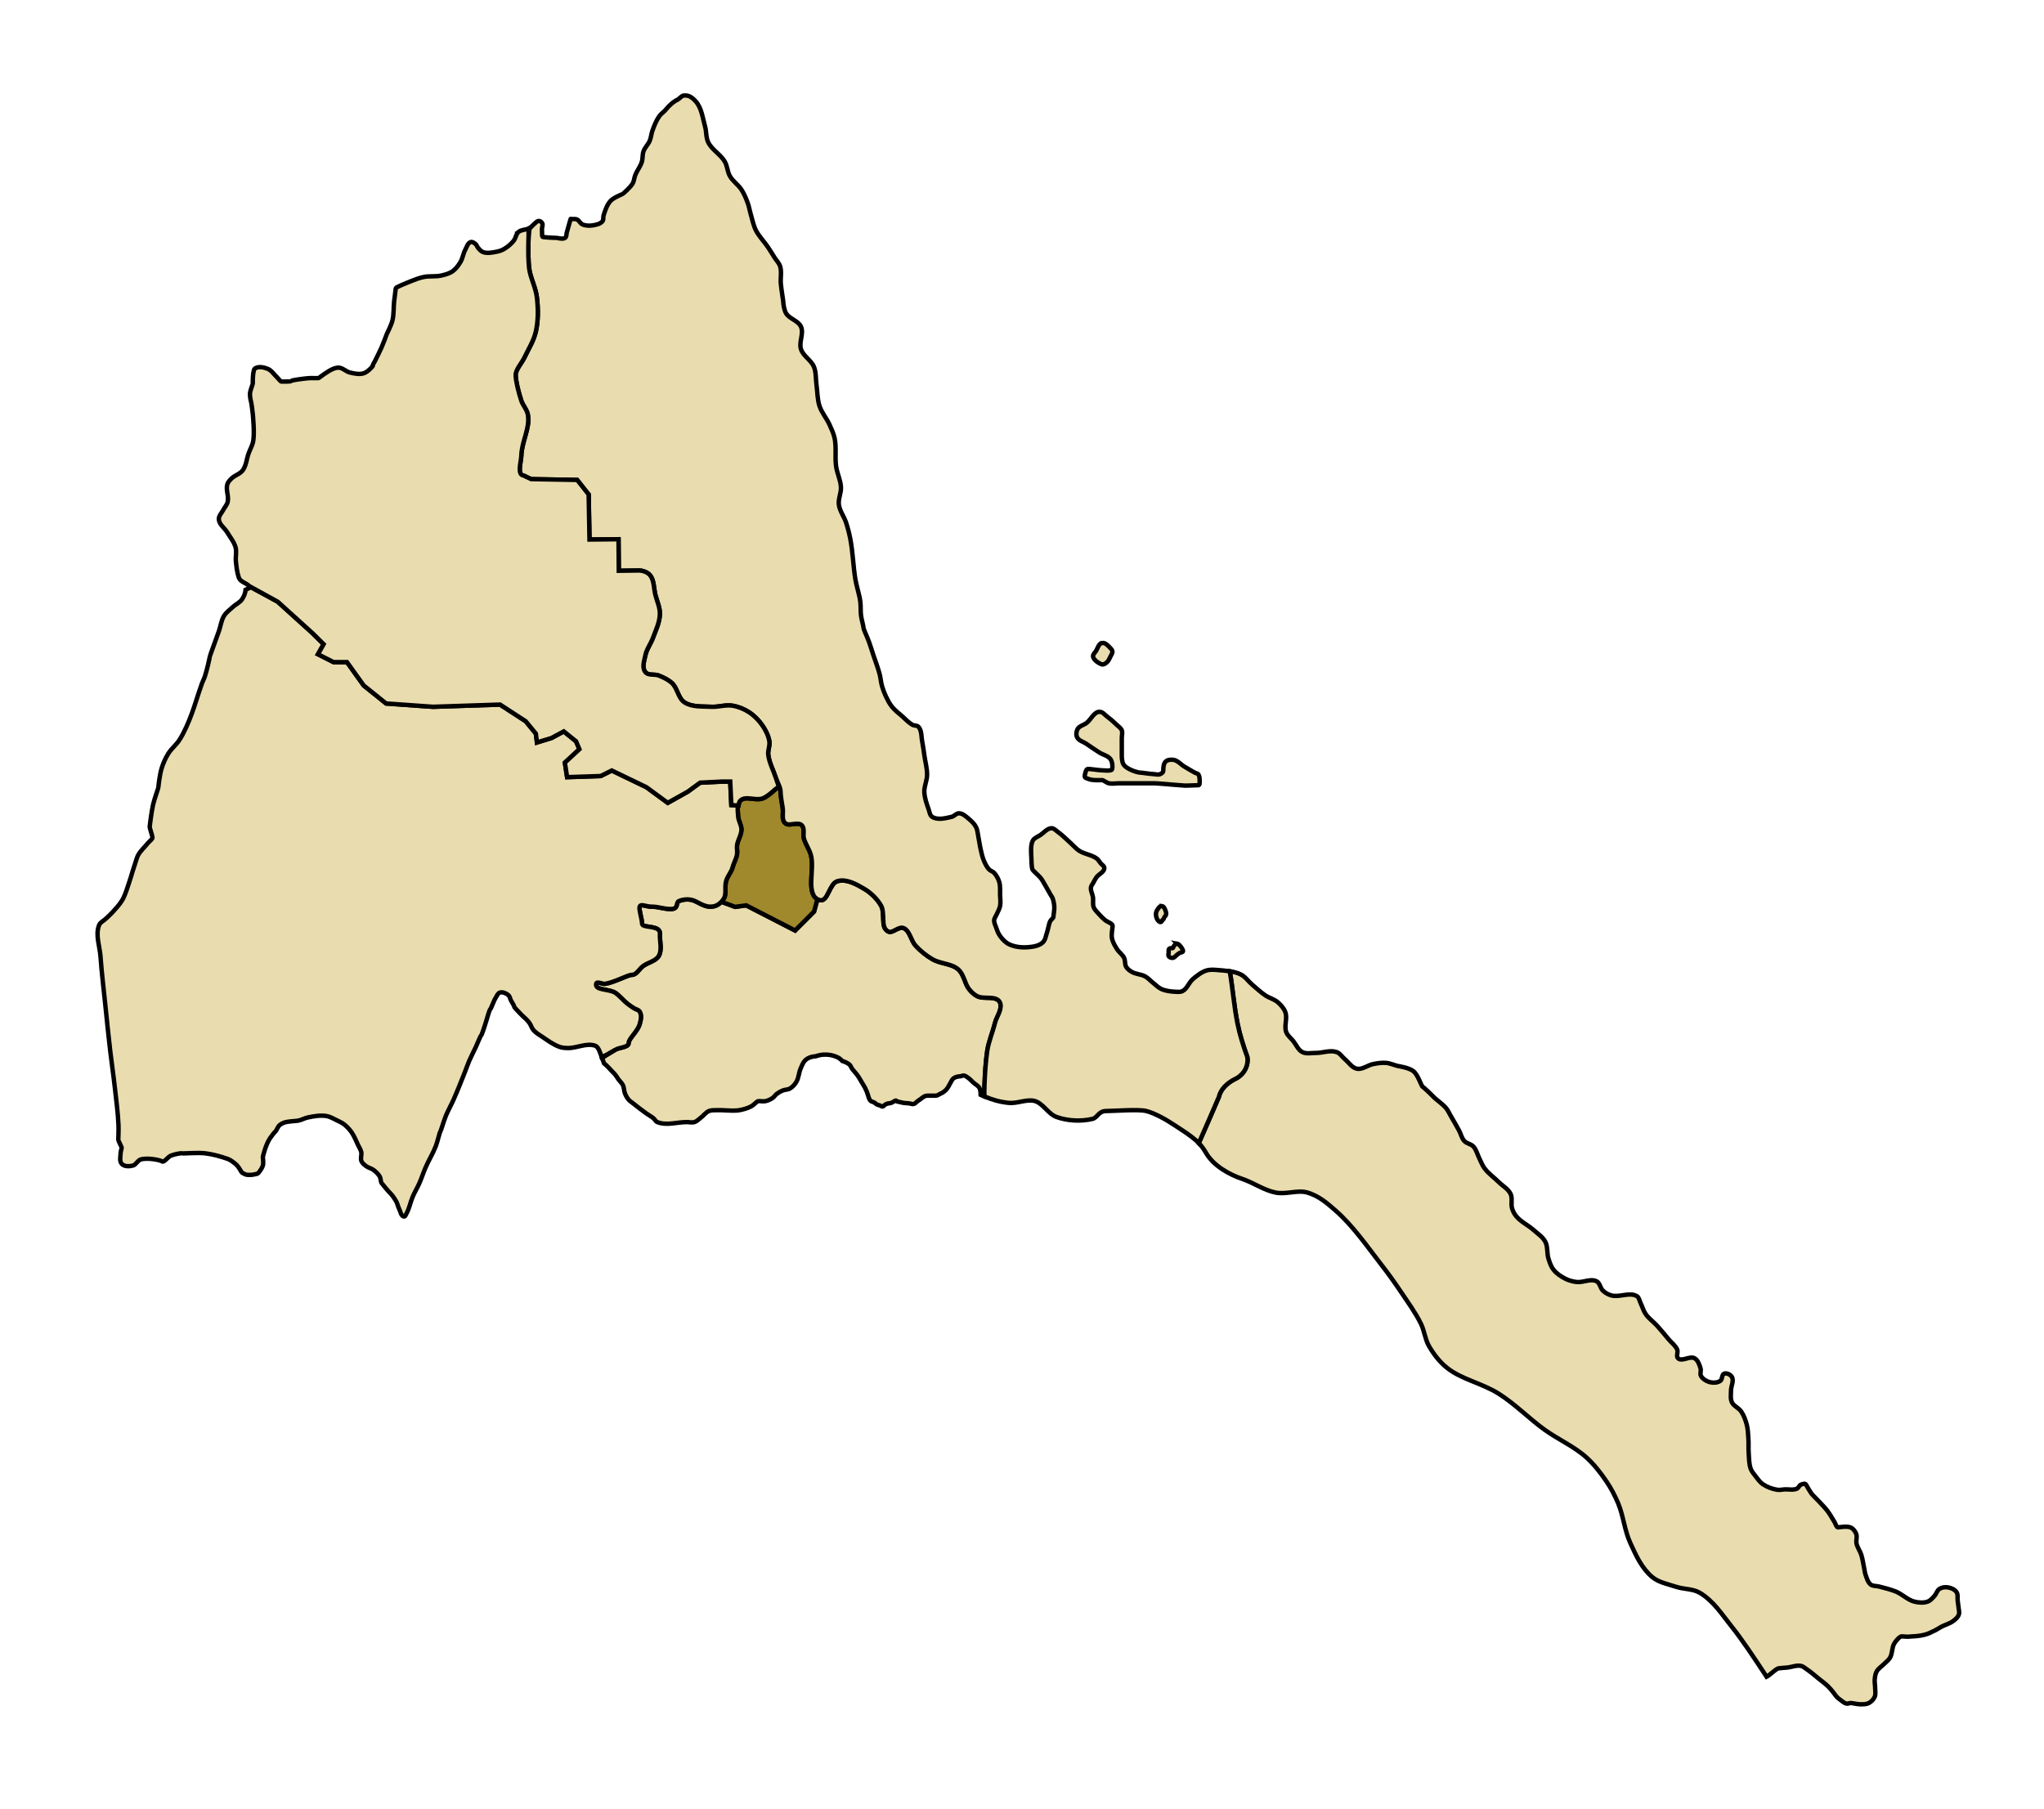
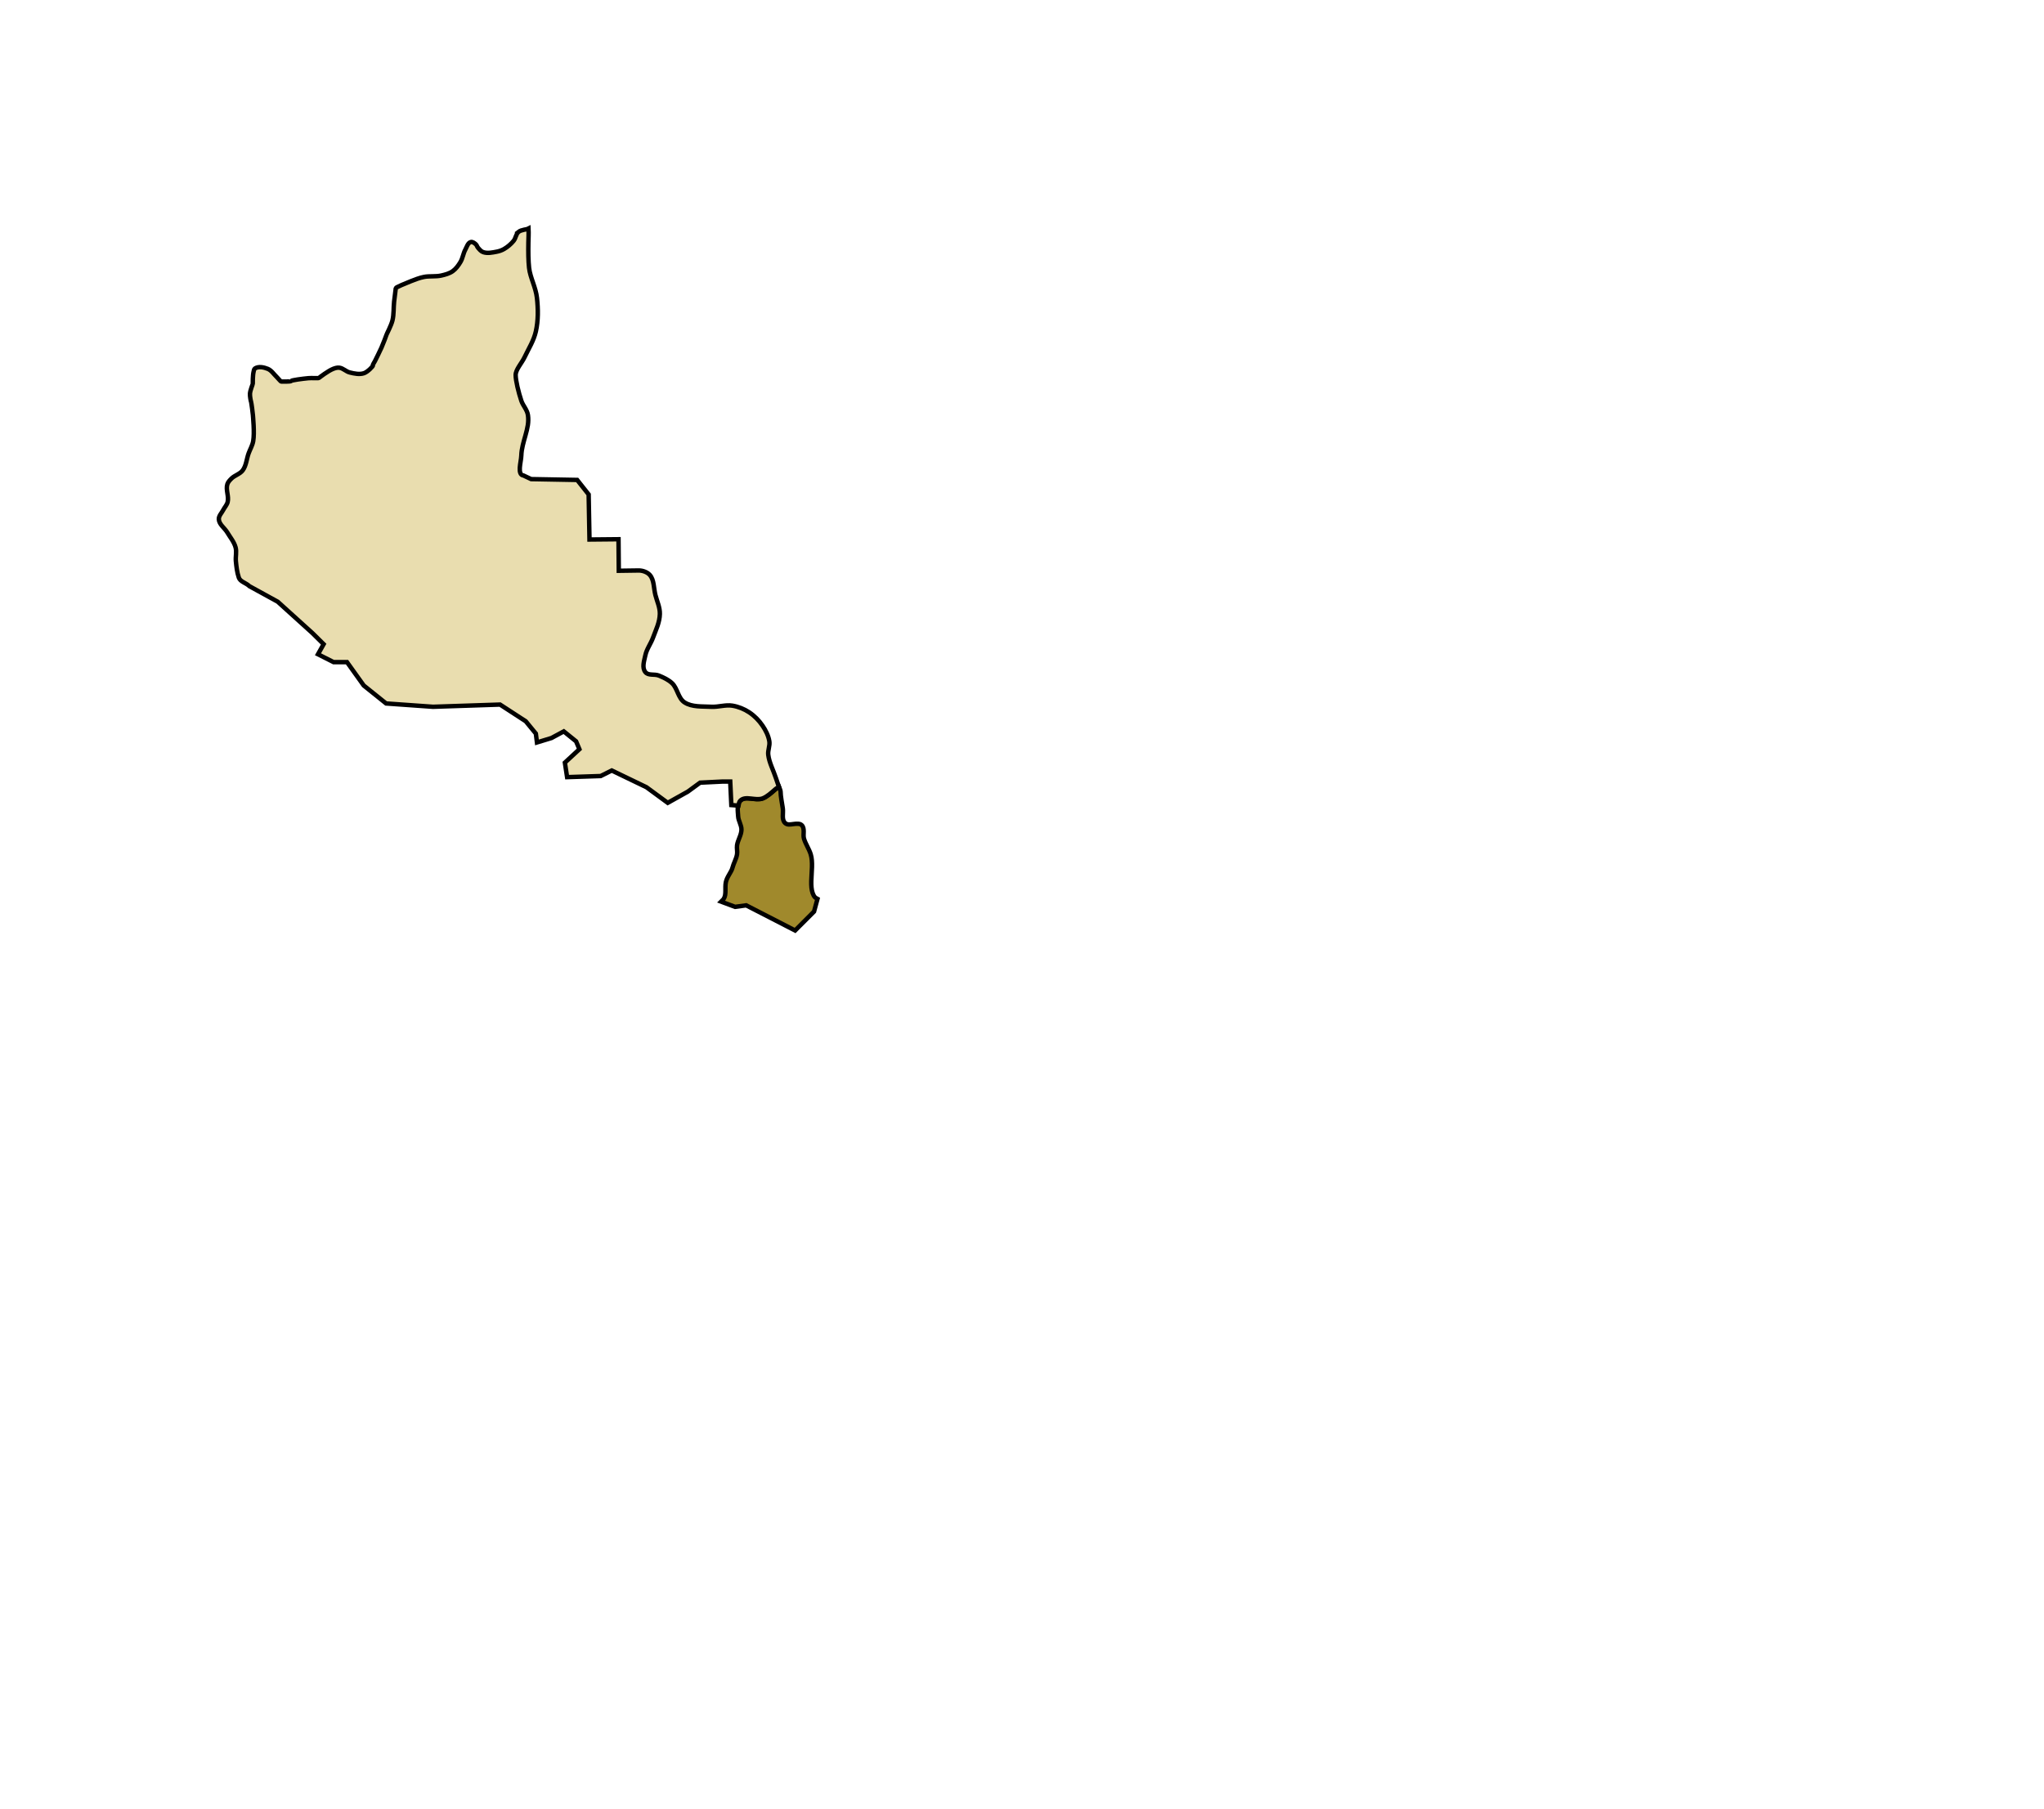
<svg xmlns="http://www.w3.org/2000/svg" xmlns:ns1="http://www.inkscape.org/namespaces/inkscape" xmlns:ns2="http://sodipodi.sourceforge.net/DTD/sodipodi-0.dtd" width="462" height="409" id="svg3273" version="1.1" ns1:version="0.48.2 r9819" ns2:docname="Eritrea.svg">
  <defs id="defs3275" />
  <ns2:namedview id="base" pagecolor="#ffffff" bordercolor="#666666" borderopacity="1.0" ns1:pageopacity="0.0" ns1:pageshadow="2" ns1:zoom="1.4142136" ns1:cx="311.63555" ns1:cy="212.2831" ns1:document-units="px" ns1:current-layer="layer1" showgrid="false" ns1:window-width="1280" ns1:window-height="712" ns1:window-x="-4" ns1:window-y="-4" ns1:window-maximized="1" />
  <g ns1:label="Layer 1" ns1:groupmode="layer" id="layer1" transform="translate(0,-643.362)">
-     <path style="fill:#e9ddaf;stroke:#000000;stroke-width:1;stroke-linecap:butt;stroke-linejoin:miter;stroke-opacity:1" d="m 190.058,842.439 c -0.254,0.021 -0.496,0.056 -0.75,0.125 -0.474,0.129 -0.836,0.468 -1.156,0.938 -0.32,0.469 -0.606,1.055 -0.875,1.594 -0.269,0.539 -0.525,1.039 -0.844,1.375 -0.319,0.337 -0.684,0.511 -1.156,0.375 -0.204,-0.059 -0.332,-0.186 -0.5,-0.281 l -0.781,2.875 -4.281,4.281 -11.062,-5.688 -2.5,0.344 -3.188,-1.188 c -0.209,0.221 -0.372,0.49 -0.625,0.656 -0.487,0.32 -1.055,0.5 -1.812,0.5 -0.758,0 -1.524,-0.309 -2.219,-0.656 -0.694,-0.347 -1.339,-0.717 -1.844,-0.844 -0.505,-0.126 -1.015,-0.166 -1.531,-0.125 -0.516,0.041 -1.04,0.162 -1.5,0.375 -0.378,0.175 -0.374,0.633 -0.5,1.031 -0.063,0.199 -0.154,0.362 -0.344,0.5 -0.19,0.138 -0.464,0.25 -0.906,0.25 -1.768,0 -2.797,-0.531 -4.312,-0.531 -0.758,0 -1.37,-0.187 -1.844,-0.281 -0.474,-0.095 -0.811,-0.098 -0.938,0.281 -0.126,0.379 0.03,1.086 0.188,1.812 0.158,0.726 0.344,1.495 0.344,2 0,0.253 0.18,0.393 0.469,0.5 0.289,0.107 0.674,0.159 1.094,0.219 0.42,0.06 0.855,0.137 1.25,0.25 0.395,0.113 0.756,0.266 0.969,0.531 0.321,0.399 0.25,0.521 0.25,1.531 0,0.505 0.129,1.27 0.156,2.062 0.027,0.792 -0.044,1.6 -0.406,2.219 -0.354,0.605 -0.972,0.966 -1.625,1.281 -0.653,0.315 -1.337,0.591 -1.906,1 -0.438,0.315 -0.823,0.824 -1.219,1.25 -0.396,0.426 -0.807,0.75 -1.312,0.75 -0.505,0 -1.499,0.444 -2.625,0.906 -1.126,0.462 -2.386,0.954 -3.438,1.125 -0.332,0.054 -0.815,-0.123 -1.219,-0.219 -0.404,-0.096 -0.739,-0.11 -0.812,0.219 -0.086,0.386 0.06,0.651 0.344,0.844 0.284,0.193 0.712,0.305 1.188,0.406 0.952,0.202 2.124,0.342 2.781,0.781 1.041,0.695 1.795,1.73 2.781,2.5 0.478,0.374 0.987,0.707 1.5,1.031 0.415,0.263 1.008,0.323 1.25,0.75 0.228,0.403 0.308,0.862 0.281,1.344 -0.027,0.482 -0.16,0.991 -0.281,1.438 -0.218,0.801 -0.829,1.628 -1.406,2.375 -0.577,0.747 -1.094,1.401 -1.094,1.906 0,0.253 -0.136,0.448 -0.344,0.594 -0.208,0.145 -0.495,0.253 -0.812,0.344 -0.635,0.182 -1.385,0.313 -1.875,0.594 -0.818,0.469 -2.014,1.263 -3,1.875 0.185,0.378 0.34,0.782 0.469,1.188 0.797,0.615 1.531,1.565 2.219,2.219 0.431,0.41 0.708,0.959 1.062,1.438 0.33,0.445 0.765,0.811 1,1.312 0.261,0.555 0.211,1.242 0.438,1.812 0.202,0.508 0.461,0.988 0.812,1.406 0.272,0.324 0.637,0.55 0.969,0.812 0.999,0.79 1.995,1.572 3.031,2.312 0.524,0.374 1.127,0.686 1.625,1.094 0.326,0.267 0.486,0.714 0.875,0.875 2.062,0.854 4.455,0 6.688,0 0.565,0 1.179,0.168 1.719,0 0.552,-0.171 0.943,-0.623 1.406,-0.969 0.644,-0.481 1.134,-1.219 1.875,-1.531 0.469,-0.198 1.174,-0.188 1.531,-0.188 0.357,0 0.897,-0.009 1.344,0 0.774,0.015 1.538,0.099 2.312,0.094 0.566,-0.004 1.131,0.012 1.688,-0.094 0.925,-0.175 1.856,-0.434 2.688,-0.875 0.563,-0.298 1.174,-1.067 1.531,-1.156 0.357,-0.089 1.069,0.106 1.594,0 0.601,-0.121 1.178,-0.376 1.688,-0.719 0.349,-0.235 0.575,-0.647 0.906,-0.906 0.41,-0.32 0.864,-0.579 1.344,-0.781 0.539,-0.227 1.185,-0.17 1.688,-0.469 0.597,-0.355 1.084,-0.902 1.438,-1.5 0.541,-0.915 0.547,-2.055 0.969,-3.031 0.269,-0.624 0.522,-1.33 1,-1.812 0.384,-0.388 0.881,-0.632 1.406,-0.781 0.319,-0.09 0.667,-0.147 1,-0.156 0.561,-0.199 1.155,-0.336 1.75,-0.375 1.123,-0.073 2.205,0.141 3.156,0.594 0.426,0.203 0.786,0.491 1.094,0.844 0.577,0.182 1.126,0.408 1.594,0.781 0.303,0.242 0.397,0.655 0.625,0.969 0.385,0.53 0.872,0.996 1.25,1.531 0.5,0.709 0.987,1.683 1.344,2.219 0.357,0.536 0.484,0.88 0.688,1.344 0.253,0.578 0.452,1.456 0.625,1.781 0.456,0.855 0.641,0.27 1.656,1.188 0.16,0.145 0.327,0.019 1.125,0.438 0.395,0.207 0.438,-0.263 1.062,-0.531 0.625,-0.268 0.821,0.004 1.625,-0.531 0.804,-0.536 0.578,-0.026 0.875,0 0.692,0.06 1.17,0.344 2.062,0.344 0.893,0 1.147,0.277 1.594,0.188 0.446,-0.089 0.464,-0.362 1,-0.719 0.536,-0.357 0.429,-0.268 0.875,-0.625 0.446,-0.357 0.804,-0.531 1.25,-0.531 l 1.719,0 c 0.625,0 0.72,-0.22 1.062,-0.375 0.377,-0.17 0.616,-0.268 1.062,-0.625 0.446,-0.357 0.508,-0.491 0.719,-0.781 0.243,-0.335 0.406,-0.743 0.625,-1.094 0.227,-0.364 0.375,-0.805 0.719,-1.062 0.399,-0.299 1.08,-0.438 1.438,-0.438 0.357,0 0.575,-0.233 0.875,-0.188 0.369,0.056 0.697,0.314 1,0.531 0.428,0.307 0.771,0.704 1.156,1.062 0.478,0.445 1.197,0.737 1.438,1.344 0.178,0.45 0.222,0.948 0.219,1.438 0.021,0.011 0.042,0.021 0.062,0.031 0.25,0.127 0.525,0.2 0.781,0.312 0.018,-0.856 -1.3e-4,-1.689 0.031,-2.531 0.107,-2.868 0.306,-5.584 0.625,-7.75 0.318,-2.162 1.23,-4.19 1.75,-6.312 0.194,-0.794 0.688,-1.641 1,-2.469 0.156,-0.414 0.258,-0.828 0.281,-1.219 0.024,-0.391 -0.033,-0.779 -0.25,-1.125 -0.23,-0.368 -0.573,-0.562 -0.969,-0.688 -0.396,-0.125 -0.866,-0.171 -1.344,-0.188 -0.955,-0.032 -1.979,0.023 -2.75,-0.375 -0.69,-0.356 -1.29,-0.93 -1.781,-1.531 -0.548,-0.671 -0.825,-1.518 -1.156,-2.344 -0.331,-0.826 -0.691,-1.617 -1.344,-2.188 -0.783,-0.684 -1.781,-0.983 -2.812,-1.25 -1.031,-0.267 -2.1,-0.511 -3,-1.031 -1.4,-0.809 -2.68,-1.847 -3.781,-3.031 -0.557,-0.598 -0.884,-1.434 -1.25,-2.219 -0.183,-0.392 -0.38,-0.78 -0.625,-1.094 -0.245,-0.314 -0.527,-0.568 -0.906,-0.719 -0.28,-0.112 -0.602,-0.068 -0.906,0.031 -0.304,0.1 -0.598,0.244 -0.906,0.406 -0.308,0.162 -0.614,0.33 -0.906,0.406 -0.292,0.076 -0.556,0.064 -0.812,-0.094 -0.426,-0.263 -0.7,-0.636 -0.844,-1.094 -0.144,-0.458 -0.167,-0.979 -0.188,-1.531 -0.021,-0.552 -0.038,-1.143 -0.094,-1.688 -0.056,-0.544 -0.158,-1.066 -0.406,-1.5 -0.444,-0.774 -1.012,-1.485 -1.656,-2.125 -0.644,-0.639 -1.357,-1.201 -2.125,-1.656 -0.905,-0.536 -1.934,-1.123 -2.969,-1.5 -0.518,-0.189 -1.041,-0.319 -1.562,-0.375 -0.261,-0.028 -0.527,-0.021 -0.781,0 z" id="path3476" ns1:connector-curvature="0" />
    <path style="fill:#a0892c;stroke:#000000;stroke-width:1;stroke-linecap:butt;stroke-linejoin:miter;stroke-opacity:1" d="m 176.058,821.251 c -0.294,0.239 -0.479,0.267 -0.812,0.562 -0.896,0.794 -1.912,1.705 -2.875,2.062 -0.793,0.294 -1.745,0.125 -2.656,0.031 -0.456,-0.047 -0.906,-0.088 -1.312,-0.031 -0.407,0.056 -0.757,0.207 -1.062,0.5 -0.43,0.412 -0.567,0.993 -0.594,1.625 -0.026,0.632 0.063,1.312 0.094,1.906 0.054,1.04 0.767,1.99 0.75,3.031 -0.02,1.226 -0.83,2.318 -1,3.531 -0.093,0.667 0.108,1.367 0,2.031 -0.171,1.051 -0.779,2.021 -1.031,3.031 -0.253,1.01 -1.247,2.019 -1.5,3.281 -0.126,0.631 -0.087,1.312 -0.094,1.969 -0.006,0.657 -0.053,1.282 -0.406,1.812 -0.156,0.234 -0.4,0.389 -0.594,0.594 l 3.188,1.188 2.5,-0.344 11.062,5.688 4.281,-4.281 0.781,-2.875 c -0.18,-0.102 -0.397,-0.176 -0.531,-0.312 -0.26,-0.265 -0.429,-0.592 -0.562,-0.969 -0.267,-0.754 -0.336,-1.696 -0.312,-2.719 0.023,-1.023 0.13,-2.135 0.156,-3.188 0.026,-1.052 -0.022,-2.035 -0.281,-2.875 -0.377,-1.225 -1.171,-2.332 -1.531,-3.562 -0.144,-0.491 -0.064,-1.048 -0.062,-1.594 0.002,-0.546 -0.07,-1.081 -0.438,-1.438 -0.229,-0.222 -0.517,-0.293 -0.844,-0.312 -0.327,-0.019 -0.672,0.013 -1.031,0.062 -0.359,0.048 -0.736,0.113 -1.062,0.094 -0.326,-0.02 -0.616,-0.121 -0.844,-0.344 -0.395,-0.388 -0.492,-0.913 -0.5,-1.5 -0.008,-0.587 0.079,-1.233 0,-1.781 -0.181,-1.261 -0.5,-2.771 -0.5,-3.781 0,-0.365 -0.243,-0.729 -0.375,-1.094 z" id="Territory_88828" ns1:connector-curvature="0" />
-     <path style="fill:#e9ddaf;stroke:#000000;stroke-width:1;stroke-linecap:butt;stroke-linejoin:miter;stroke-opacity:1" d="m 139.061,880.678 c 0.49,-0.281 1.24,-0.411 1.875,-0.594 0.318,-0.091 0.605,-0.198 0.812,-0.344 0.208,-0.145 0.344,-0.341 0.344,-0.594 0,-0.505 0.517,-1.159 1.094,-1.906 0.577,-0.747 1.188,-1.574 1.406,-2.375 0.122,-0.447 0.255,-0.955 0.281,-1.438 0.027,-0.482 -0.053,-0.941 -0.281,-1.344 -0.242,-0.427 -0.835,-0.487 -1.25,-0.75 -0.513,-0.324 -1.022,-0.658 -1.5,-1.031 -0.986,-0.77 -1.741,-1.805 -2.781,-2.5 -0.658,-0.439 -1.829,-0.579 -2.781,-0.781 -0.476,-0.101 -0.904,-0.213 -1.188,-0.406 -0.284,-0.193 -0.43,-0.458 -0.344,-0.844 0.073,-0.329 0.409,-0.314 0.812,-0.219 0.404,0.096 0.886,0.273 1.219,0.219 1.051,-0.171 2.311,-0.663 3.438,-1.125 1.126,-0.463 2.12,-0.906 2.625,-0.906 0.505,0 0.917,-0.324 1.312,-0.75 0.396,-0.426 0.781,-0.935 1.219,-1.25 0.569,-0.409 1.253,-0.685 1.906,-1 0.653,-0.315 1.271,-0.676 1.625,-1.281 0.362,-0.619 0.434,-1.426 0.406,-2.219 -0.027,-0.792 -0.156,-1.557 -0.156,-2.062 0,-1.01 0.071,-1.133 -0.25,-1.531 -0.213,-0.265 -0.574,-0.418 -0.969,-0.531 -0.395,-0.113 -0.83,-0.19 -1.25,-0.25 -0.42,-0.06 -0.805,-0.112 -1.094,-0.219 -0.289,-0.107 -0.469,-0.248 -0.469,-0.5 0,-0.505 -0.186,-1.274 -0.344,-2 -0.158,-0.726 -0.314,-1.434 -0.188,-1.813 0.126,-0.379 0.464,-0.376 0.938,-0.281 0.474,0.095 1.086,0.281 1.844,0.281 1.515,0 2.545,0.531 4.312,0.531 0.442,0 0.717,-0.112 0.906,-0.25 0.19,-0.138 0.281,-0.301 0.344,-0.5 0.126,-0.398 0.122,-0.856 0.5,-1.031 0.46,-0.213 0.984,-0.334 1.5,-0.375 0.516,-0.041 1.026,0 1.531,0.125 0.505,0.126 1.149,0.497 1.844,0.844 0.694,0.347 1.461,0.656 2.219,0.656 0.758,0 1.325,-0.18 1.812,-0.5 0.487,-0.32 0.895,-0.763 1.219,-1.25 0.353,-0.53 0.4,-1.156 0.406,-1.812 0.006,-0.657 -0.033,-1.337 0.094,-1.969 0.253,-1.263 1.247,-2.271 1.5,-3.281 0.253,-1.01 0.861,-1.98 1.031,-3.031 0.108,-0.665 -0.093,-1.364 0,-2.031 0.17,-1.214 0.98,-2.306 1,-3.531 0.017,-1.041 -0.696,-1.992 -0.75,-3.031 -0.031,-0.595 -0.12,-1.274 -0.094,-1.906 0.008,-0.195 0.153,-0.318 0.188,-0.5 l 0,0 -1.625,-0.125 -0.25,-5.312 -1.781,0 -5.031,0.25 -2.781,2.031 -4.531,2.531 -4.812,-3.531 -7.844,-3.781 -2.5,1.25 -7.594,0.25 -0.5,-3.281 3.281,-3.031 -0.75,-1.781 -2.781,-2.25 -2.781,1.5 -3.281,1 -0.25,-2 -2.281,-2.781 -5.812,-3.781 -15.156,0.5 -10.594,-0.75 -5.062,-4.063 -3.781,-5.281 -3.031,0 -3.531,-1.781 1.281,-2.281 -2.531,-2.5 -7.844,-7.094 -6.062,-3.281 -1.205,0.566 c -0.043,0.727 -0.367,1.512 -0.788,2.142 -0.517,0.773 -1.46,1.155 -2.143,1.786 -0.688,0.635 -1.476,1.209 -1.964,2.009 -0.613,1.004 -0.733,2.236 -1.116,3.348 -0.679,1.971 -2.098,5.714 -2.098,5.893 0,0.179 -0.609,2.917 -1.071,4.33 -0.195,0.596 -0.496,1.153 -0.714,1.741 -0.491,1.323 -0.889,2.68 -1.339,4.018 -0.295,0.879 -0.569,1.765 -0.893,2.634 -0.399,1.069 -0.808,2.137 -1.295,3.17 -0.483,1.024 -0.977,2.051 -1.607,2.991 -0.718,1.072 -1.777,1.894 -2.455,2.991 -0.652,1.054 -1.158,2.207 -1.518,3.393 -0.412,1.358 -0.714,3.973 -0.714,4.196 0,0.223 -0.901,2.623 -1.205,3.973 -0.374,1.659 -0.759,4.821 -0.759,5.045 0,0.223 0.625,2.009 0.625,2.366 0,0.357 -0.654,0.804 -0.982,1.205 -0.743,0.909 -1.649,1.705 -2.232,2.723 -0.299,0.523 -0.43,1.126 -0.625,1.696 -0.353,1.033 -0.938,2.902 -0.982,3.125 -0.045,0.223 -0.982,2.991 -1.071,3.259 -0.089,0.268 -0.532,1.477 -0.938,2.143 -0.627,1.031 -1.463,1.923 -2.277,2.812 -0.447,0.489 -0.949,0.926 -1.429,1.384 -0.503,0.48 -1.256,0.785 -1.518,1.429 -0.897,2.208 0.143,4.766 0.312,7.143 0.258,3.61 0.701,7.204 1.071,10.804 0.359,3.484 0.712,6.968 1.116,10.446 0.331,2.845 0.756,5.68 1.071,8.527 0.308,2.779 0.688,5.555 0.804,8.348 0.045,1.1 -0.045,3.125 -0.045,3.304 0,0.179 0.714,1.518 0.759,1.696 0.045,0.179 -0.207,0.797 -0.223,1.205 -0.033,0.852 -0.324,1.93 0.268,2.545 0.584,0.606 1.686,0.573 2.5,0.357 0.728,-0.193 1.063,-1.173 1.786,-1.384 1.55,-0.451 4.375,0.134 4.821,0.446 0.446,0.312 1.241,-0.993 1.964,-1.295 0.8,-0.334 2.366,-0.625 2.545,-0.536 0.179,0.089 3.495,-0.211 5.223,0 1.72,0.21 3.41,0.676 5.045,1.25 0.201,0.071 0.312,0.134 0.58,0.268 0.268,0.134 1.205,0.804 1.607,1.25 0.402,0.446 0.804,1.205 0.982,1.473 0.179,0.268 1.071,0.625 1.25,0.625 0.179,0 0.716,0.036 1.071,0 0.438,-0.045 1.116,-0.223 1.295,-0.268 0.179,-0.045 0.996,-1.131 1.205,-1.83 0.179,-0.599 0,-1.696 0,-1.875 0,-0.179 0.241,-1.049 0.402,-1.562 0.166,-0.53 0.351,-1.056 0.58,-1.562 0.181,-0.4 0.383,-0.794 0.625,-1.161 0.368,-0.556 1.027,-1.384 1.25,-1.562 0.223,-0.179 0.471,-0.969 0.848,-1.339 0.286,-0.281 0.653,-0.481 1.027,-0.625 0.523,-0.201 1.097,-0.231 1.652,-0.312 0.563,-0.083 1.141,-0.058 1.696,-0.179 0.736,-0.159 1.405,-0.566 2.143,-0.714 1.346,-0.271 2.751,-0.527 4.107,-0.312 0.89,0.141 1.689,0.635 2.5,1.027 0.522,0.252 1.06,0.493 1.518,0.848 0.648,0.504 1.223,1.115 1.696,1.786 0.607,0.859 1.205,2.321 1.429,2.812 0.223,0.491 0.623,1.061 0.759,1.652 0.154,0.667 -0.212,1.419 0.045,2.054 0.197,0.488 0.652,0.842 1.071,1.161 0.493,0.375 1.155,0.48 1.652,0.848 0.533,0.395 1.116,0.982 1.384,1.429 0.268,0.446 0.268,1.25 0.402,1.473 0.134,0.223 1.786,2.188 2.143,2.5 0.357,0.312 1.116,1.518 1.295,1.875 0.179,0.357 0.336,1.034 0.58,1.518 0.311,0.615 0.428,1.705 1.116,1.741 0.285,0.015 0.395,-0.421 0.536,-0.67 0.673,-1.188 0.888,-2.585 1.429,-3.839 0.44,-1.021 1.022,-1.975 1.473,-2.991 0.54,-1.215 0.939,-2.488 1.473,-3.705 0.69,-1.573 1.604,-3.045 2.232,-4.643 0.422,-1.073 0.848,-3.036 1.027,-3.304 0.179,-0.268 0.8,-2.465 1.295,-3.661 0.516,-1.249 1.194,-2.425 1.741,-3.661 0.905,-2.044 1.718,-4.128 2.545,-6.205 0.336,-0.845 0.622,-1.71 0.982,-2.545 0.451,-1.045 0.991,-2.049 1.473,-3.08 0.409,-0.875 1.027,-2.5 1.205,-2.634 0.179,-0.134 0.609,-1.602 0.893,-2.411 0.406,-1.154 0.848,-3.08 1.161,-3.482 0.312,-0.402 0.733,-1.811 1.25,-2.634 0.265,-0.421 0.462,-1.014 0.938,-1.161 0.639,-0.197 1.409,0.15 1.92,0.58 0.254,0.214 0.402,0.67 0.446,0.893 0.045,0.223 0.848,1.429 0.848,1.652 0,0.223 0.898,1.094 1.384,1.607 0.355,0.374 0.893,0.893 1.116,1.071 0.223,0.179 0.665,0.652 0.938,1.027 0.372,0.512 0.521,1.175 0.938,1.652 0.566,0.648 1.338,1.085 2.054,1.562 1.231,0.822 2.444,1.739 3.839,2.232 0.554,0.196 1.154,0.248 1.741,0.268 2.105,0.071 4.303,-1.221 6.295,-0.536 0.787,0.271 1.141,1.593 1.486,2.565 1.154,-0.447 2.288,-1.197 3.074,-1.648 z" id="path3545" ns1:connector-curvature="0" ns2:nodetypes="ccsssccccsccsccccsscsccscsccscccsssccccssccccccccccccccccccccccccccccccccccccccccccsssssssssssssssssssscsssssssssssccsssssssccssscsssssscssccssssscssssscscscssssssssssssssssssssscssscscc" />
-     <path style="fill:#e9ddaf;stroke:#000000;stroke-width:1;stroke-linecap:butt;stroke-linejoin:miter;stroke-opacity:1" d="m 277.965,862.939 c 0.686,3.913 0.961,7.888 1.75,11.781 0.511,2.592 1.329,5.117 2.219,7.594 0.097,0.532 0.075,1.053 -0.031,1.562 -0.106,0.51 -0.292,1.021 -0.562,1.469 -0.541,0.896 -1.376,1.624 -2.344,2.031 -0.798,0.428 -1.562,0.963 -2.188,1.625 -0.625,0.662 -1.105,1.456 -1.312,2.375 -1.482,3.483 -3.016,6.938 -4.531,10.406 0.588,0.613 1.118,1.325 1.594,2.156 0.9,1.575 2.287,2.825 3.75,3.781 1.463,0.957 3.025,1.675 4.375,2.125 2.701,0.9 4.95,2.59 7.656,3.125 1.178,0.233 2.375,0.08 3.594,-0.062 1.218,-0.143 2.442,-0.275 3.594,0.062 1.198,0.352 2.334,0.937 3.375,1.656 1.041,0.72 2.029,1.584 2.969,2.406 2.004,1.751 3.728,3.736 5.406,5.812 1.678,2.076 3.237,4.246 4.875,6.344 1.589,2.035 3.096,4.135 4.531,6.281 1.574,2.353 3.259,4.643 4.5,7.188 0.77,1.579 0.913,3.442 1.781,4.969 1.055,1.854 2.397,3.606 4.062,4.938 1.704,1.362 3.711,2.231 5.75,3.062 2.039,0.831 4.125,1.647 5.969,2.812 3.704,2.342 6.792,5.557 10.344,8.125 3.069,2.219 6.652,3.75 9.469,6.281 1.743,1.567 3.214,3.468 4.531,5.406 1.057,1.555 1.932,3.234 2.656,4.969 1.207,2.892 1.436,6.125 2.75,8.969 0.637,1.379 1.275,2.831 2.062,4.156 0.787,1.325 1.709,2.558 2.875,3.531 1.497,1.25 3.555,1.605 5.406,2.219 1.762,0.584 3.743,0.405 5.344,1.344 1.511,0.886 2.82,2.15 3.969,3.5 1.148,1.351 2.183,2.823 3.281,4.188 2.296,2.853 5.1,7.096 7.875,11.312 0.549,-0.255 2.121,-1.817 2.656,-1.906 0.536,-0.089 1.348,-0.118 2.031,-0.188 1.014,-0.104 2.064,-0.578 3.062,-0.375 0.47,0.096 0.851,0.452 1.25,0.719 0.97,0.648 1.842,1.424 2.75,2.156 0.756,0.61 1.566,1.185 2.25,1.875 0.625,0.63 1.42,1.705 1.688,2.062 0.268,0.357 0.795,0.781 1.688,1.406 0.893,0.625 1.187,0.121 1.781,0.188 0.715,0.081 1.436,0.29 2.156,0.281 0.602,-0.01 1.248,0 1.781,-0.281 0.578,-0.303 1.089,-0.836 1.344,-1.438 0.244,-0.576 0.092,-1.249 0.094,-1.875 0.002,-0.715 -0.171,-1.414 -0.094,-2.125 0.063,-0.581 0.146,-1.212 0.438,-1.719 0.419,-0.73 1.196,-1.176 1.781,-1.781 0.424,-0.439 0.949,-0.812 1.25,-1.344 0.533,-0.943 0.385,-2.176 0.906,-3.125 0.345,-0.628 1.08,-1.415 1.438,-1.594 0.357,-0.178 1.123,0.034 1.688,0 1.257,-0.075 2.531,-0.123 3.75,-0.438 0.84,-0.217 1.63,-0.612 2.406,-1 0.466,-0.233 0.886,-0.534 1.344,-0.781 0.902,-0.487 1.935,-0.722 2.75,-1.344 0.503,-0.384 1.044,-0.839 1.25,-1.438 0.175,-0.507 -0.014,-1.059 -0.062,-1.594 -0.043,-0.478 -0.127,-0.962 -0.188,-1.438 -0.087,-0.685 0.109,-1.493 -0.281,-2.062 -0.421,-0.615 -1.232,-0.947 -1.969,-1.062 -0.629,-0.099 -1.338,0 -1.875,0.344 -0.557,0.355 -0.704,1.143 -1.156,1.625 -0.449,0.478 -0.883,1.029 -1.5,1.25 -0.952,0.342 -2.051,0.249 -3.031,0 -1.51,-0.384 -2.687,-1.649 -4.125,-2.25 -1.234,-0.515 -2.553,-0.808 -3.844,-1.156 -0.62,-0.167 -1.365,-0.047 -1.875,-0.438 -0.645,-0.494 -0.872,-1.395 -1.156,-2.156 -0.192,-0.514 -0.227,-1.057 -0.344,-1.594 -0.213,-0.981 -0.328,-1.979 -0.625,-2.938 -0.277,-0.892 -0.893,-1.682 -1.094,-2.594 -0.154,-0.698 0.191,-1.488 -0.062,-2.156 -0.217,-0.574 -0.638,-1.165 -1.188,-1.438 -0.881,-0.436 -2.58,-0.062 -2.938,-0.062 -0.357,0 -0.545,-0.833 -0.812,-1.25 -0.536,-0.833 -0.986,-1.718 -1.594,-2.5 -1.072,-1.38 -3.295,-3.487 -3.562,-3.844 -0.268,-0.357 -1.071,-1.705 -1.25,-2.062 -0.179,-0.357 -0.799,-0.148 -1.156,0 -0.389,0.161 -0.523,0.731 -0.906,0.906 -0.76,0.347 -1.786,0.156 -2.5,0.156 -0.714,0 -1.322,0.2 -1.969,0.094 -1.134,-0.186 -2.271,-0.599 -3.219,-1.25 -0.729,-0.501 -1.241,-1.268 -1.781,-1.969 -0.368,-0.478 -0.762,-0.934 -0.969,-1.5 -0.411,-1.127 -0.378,-2.397 -0.469,-3.594 -0.081,-1.069 0.012,-2.118 -0.062,-3.188 -0.075,-1.075 -0.102,-2.176 -0.375,-3.219 -0.27,-1.032 -0.653,-2.084 -1.25,-2.969 -0.565,-0.838 -1.707,-1.206 -2.125,-2.125 -0.358,-0.787 -0.182,-1.729 -0.188,-2.594 -0.006,-1.043 0.74,-2.24 0.188,-3.125 -0.325,-0.521 -1.139,-0.919 -1.719,-0.719 -0.579,0.2 -0.374,1.272 -0.875,1.625 -0.592,0.417 -1.447,0.489 -2.156,0.344 -0.865,-0.177 -1.774,-0.674 -2.219,-1.438 -0.285,-0.489 0.067,-1.145 -0.094,-1.688 -0.254,-0.857 -0.57,-1.866 -1.344,-2.312 -1.082,-0.625 -2.827,0.843 -3.75,0 -0.485,-0.443 0.065,-1.362 -0.188,-1.969 -0.374,-0.897 -1.246,-1.509 -1.875,-2.25 -0.888,-1.046 -1.733,-2.111 -2.656,-3.125 -0.836,-0.918 -1.891,-1.632 -2.594,-2.656 -0.52,-0.757 -0.748,-1.677 -1.156,-2.5 -0.255,-0.513 -0.327,-1.228 -0.812,-1.531 -1.643,-1.024 -3.95,0.338 -5.812,-0.188 -0.693,-0.195 -1.349,-0.571 -1.875,-1.062 -0.628,-0.586 -0.673,-1.735 -1.438,-2.125 -1.353,-0.69 -3.023,0.337 -4.531,0.156 -0.86,-0.103 -1.726,-0.329 -2.5,-0.719 -1.005,-0.506 -1.984,-1.153 -2.688,-2.031 -0.575,-0.717 -0.877,-1.625 -1.156,-2.5 -0.396,-1.24 -0.112,-2.692 -0.719,-3.844 -0.588,-1.117 -1.744,-1.848 -2.688,-2.688 -1.219,-1.085 -2.79,-1.786 -3.844,-3.031 -0.439,-0.519 -0.765,-1.133 -0.969,-1.781 -0.333,-1.056 0.135,-2.313 -0.344,-3.312 -0.545,-1.139 -1.788,-1.801 -2.688,-2.688 -1.064,-1.049 -2.327,-1.926 -3.219,-3.125 -0.5,-0.673 -0.775,-1.472 -1.156,-2.219 -0.454,-0.889 -0.668,-1.953 -1.344,-2.688 -0.543,-0.59 -1.52,-0.66 -2.062,-1.25 -0.586,-0.637 -0.75,-1.549 -1.156,-2.312 -0.626,-1.177 -1.294,-2.32 -1.969,-3.469 -0.318,-0.541 -0.567,-1.142 -0.969,-1.625 -0.742,-0.891 -2.237,-1.955 -2.594,-2.312 -0.357,-0.357 -2.33,-2.321 -2.688,-2.5 -0.357,-0.179 -1.039,-2.698 -2.125,-3.562 -0.979,-0.78 -3.147,-1.098 -3.594,-1.188 -0.446,-0.089 -1.671,-0.609 -2.562,-0.688 -0.953,-0.084 -1.935,0.073 -2.875,0.25 -1.278,0.24 -2.475,1.319 -3.75,1.062 -1.121,-0.225 -1.807,-1.396 -2.688,-2.125 -0.634,-0.525 -1.098,-1.354 -1.875,-1.625 -1.491,-0.52 -3.14,0.204 -4.719,0.188 -1.014,-0.011 -2.128,0.272 -3.031,-0.188 -0.961,-0.489 -1.388,-1.659 -2.062,-2.5 -0.544,-0.678 -1.294,-1.215 -1.594,-2.031 -0.513,-1.398 0.316,-3.067 -0.188,-4.469 -0.316,-0.879 -0.983,-1.636 -1.688,-2.25 -0.824,-0.718 -1.973,-0.978 -2.875,-1.594 -1.048,-0.716 -1.974,-1.581 -2.938,-2.406 -0.88,-0.754 -1.555,-1.799 -2.594,-2.312 -0.767,-0.379 -1.614,-0.586 -2.469,-0.719 z" id="path3507" ns1:connector-curvature="0" />
-     <path style="fill:#e9ddaf;stroke:#000000;stroke-width:1;stroke-linecap:butt;stroke-linejoin:miter;stroke-opacity:1" d="m 154.465,664.97 c -0.188,0.015 -0.567,0.296 -1.219,0.875 -0.996,0.433 -2.135,1.505 -2.688,2.219 -0.456,0.588 -1.138,0.982 -1.562,1.594 -0.679,0.978 -1.127,2.13 -1.531,3.25 -0.265,0.735 -0.295,1.529 -0.594,2.25 -0.352,0.85 -1.088,1.511 -1.406,2.375 -0.287,0.781 -0.151,1.677 -0.406,2.469 -0.335,1.039 -1.063,1.924 -1.469,2.938 -0.25,0.624 -0.256,1.325 -0.594,1.906 -0.519,0.895 -2.03,2.155 -2.125,2.281 -0.095,0.126 -2.092,0.825 -2.844,1.625 -0.831,0.885 -1.216,2.127 -1.594,3.281 -0.143,0.437 0.038,0.985 -0.25,1.344 -0.508,0.632 -1.448,0.815 -2.25,0.938 -0.752,0.115 -1.585,0.088 -2.281,-0.219 -0.518,-0.228 -0.731,-0.899 -1.25,-1.125 -0.436,-0.19 -1.406,10e-4 -1.406,-0.125 0,-0.126 -0.582,2.024 -0.875,3.031 -0.123,0.422 -0.022,0.988 -0.375,1.25 -0.566,0.421 -1.81,-0.032 -2.094,0 -0.284,0.032 -3.094,-0.124 -3.094,-0.25 0,-0.126 -0.066,-1.14 -0.062,-1.719 0.002,-0.442 0.272,-0.954 0.062,-1.344 -0.157,-0.291 -0.549,-0.553 -0.875,-0.5 -0.493,0.081 -1.667,1.453 -1.969,1.688 -0.2,1.114 -0.262,2.159 -0.281,3.219 -0.039,2.098 -0.015,4.096 0.156,5.688 0.126,1.167 0.528,2.285 0.906,3.406 0.378,1.121 0.746,2.239 0.875,3.406 0.139,1.256 0.216,2.541 0.188,3.812 -0.028,1.272 -0.16,2.549 -0.438,3.781 -0.232,1.03 -0.632,1.982 -1.094,2.938 -0.462,0.956 -0.991,1.887 -1.438,2.844 -0.319,0.682 -0.825,1.381 -1.25,2.062 -0.425,0.682 -0.781,1.369 -0.781,2 0,1.263 0.652,3.934 1.281,5.812 0.191,0.572 0.533,1.097 0.844,1.625 0.311,0.529 0.576,1.059 0.656,1.656 0.102,0.761 0.085,1.495 -0.031,2.25 -0.116,0.755 -0.321,1.527 -0.531,2.281 -0.42,1.508 -0.896,3.027 -0.938,4.562 -0.021,0.762 -0.286,1.856 -0.344,2.781 -0.029,0.462 0.003,0.873 0.125,1.188 0.122,0.315 0.34,0.52 0.719,0.562 l 1.719,0.812 10.406,0.188 2.594,3.281 0.188,10.188 6.562,-0.062 0.062,7.125 4.469,-0.062 c 0.453,-0.01 0.933,0.08 1.375,0.25 0.442,0.17 0.854,0.412 1.156,0.75 0.525,0.586 0.739,1.357 0.875,2.156 0.136,0.8 0.211,1.645 0.406,2.406 0.183,0.712 0.445,1.413 0.656,2.125 0.211,0.712 0.361,1.421 0.344,2.156 -0.022,0.919 -0.236,1.808 -0.531,2.688 -0.296,0.88 -0.689,1.76 -1,2.625 -0.498,1.383 -1.449,2.592 -1.75,4.031 -0.129,0.618 -0.341,1.332 -0.406,2 -0.065,0.668 0.018,1.284 0.406,1.781 0.32,0.41 0.818,0.525 1.375,0.562 0.557,0.038 1.174,0.023 1.656,0.219 1.083,0.441 2.185,0.942 3.031,1.75 0.616,0.589 0.95,1.441 1.312,2.25 0.362,0.809 0.756,1.595 1.469,2.062 0.856,0.562 1.861,0.777 2.906,0.875 1.046,0.098 2.134,0.067 3.156,0.125 0.8,0.045 1.604,-0.081 2.406,-0.188 0.802,-0.107 1.585,-0.194 2.375,-0.062 1.342,0.222 2.646,0.751 3.781,1.5 1.193,0.786 2.23,1.848 3.031,3.031 0.719,1.062 1.326,2.266 1.531,3.531 0.162,1.001 -0.371,2.025 -0.25,3.031 0.111,0.925 0.409,1.814 0.75,2.688 0.341,0.874 0.705,1.741 1,2.625 0.337,1.01 1.031,2.021 1.031,3.031 0,1.01 0.319,2.52 0.5,3.781 0.079,0.548 -0.008,1.194 0,1.781 0.008,0.587 0.105,1.113 0.5,1.5 0.227,0.223 0.517,0.324 0.844,0.344 0.326,0.02 0.703,-0.046 1.062,-0.094 0.359,-0.048 0.704,-0.082 1.031,-0.062 0.327,0.019 0.615,0.091 0.844,0.312 0.368,0.356 0.44,0.892 0.438,1.438 -0.002,0.546 -0.082,1.102 0.062,1.594 0.361,1.23 1.154,2.337 1.531,3.562 0.259,0.84 0.307,1.823 0.281,2.875 -0.026,1.052 -0.133,2.164 -0.156,3.188 -0.023,1.023 0.046,1.965 0.312,2.719 0.133,0.377 0.303,0.704 0.562,0.969 0.26,0.265 0.609,0.472 1.031,0.594 0.472,0.136 0.837,-0.038 1.156,-0.375 0.319,-0.337 0.575,-0.837 0.844,-1.375 0.269,-0.538 0.555,-1.124 0.875,-1.594 0.32,-0.469 0.682,-0.808 1.156,-0.938 0.508,-0.138 1.009,-0.181 1.531,-0.125 0.522,0.056 1.045,0.186 1.562,0.375 1.035,0.377 2.063,0.964 2.969,1.5 0.768,0.455 1.481,1.017 2.125,1.656 0.644,0.64 1.212,1.35 1.656,2.125 0.249,0.434 0.351,0.956 0.406,1.5 0.056,0.544 0.073,1.135 0.094,1.688 0.021,0.552 0.043,1.073 0.188,1.531 0.144,0.458 0.418,0.831 0.844,1.094 0.257,0.158 0.52,0.17 0.812,0.094 0.292,-0.076 0.598,-0.244 0.906,-0.406 0.308,-0.162 0.602,-0.307 0.906,-0.406 0.304,-0.1 0.626,-0.143 0.906,-0.031 0.38,0.151 0.662,0.405 0.906,0.719 0.245,0.314 0.442,0.701 0.625,1.094 0.366,0.785 0.693,1.62 1.25,2.219 1.101,1.184 2.381,2.222 3.781,3.031 0.9,0.52 1.969,0.764 3,1.031 1.031,0.267 2.03,0.566 2.812,1.25 0.653,0.57 1.013,1.361 1.344,2.188 0.331,0.826 0.608,1.672 1.156,2.344 0.491,0.601 1.092,1.175 1.781,1.531 0.771,0.398 1.795,0.343 2.75,0.375 0.477,0.016 0.948,0.062 1.344,0.188 0.396,0.125 0.739,0.32 0.969,0.688 0.217,0.346 0.274,0.734 0.25,1.125 -0.024,0.391 -0.125,0.805 -0.281,1.219 -0.312,0.828 -0.806,1.675 -1,2.469 -0.52,2.123 -1.432,4.15 -1.75,6.312 -0.319,2.166 -0.518,4.882 -0.625,7.75 -0.031,0.842 -0.013,1.675 -0.031,2.531 1.746,0.77 3.605,1.277 5.5,1.469 1.947,0.197 4.043,-0.888 5.844,-0.438 0.9,0.225 1.696,0.96 2.469,1.719 0.773,0.758 1.539,1.564 2.5,1.906 1.274,0.454 2.622,0.704 4,0.781 1.378,0.077 2.809,-0.033 4.125,-0.344 0.589,-0.139 0.928,-0.585 1.344,-1 0.416,-0.415 0.881,-0.781 1.781,-0.781 1.801,0 7.231,-0.45 9.031,0 1.801,0.45 4.331,1.816 6.281,3.125 1.324,0.889 2.662,1.697 3.906,2.656 0.587,0.453 1.162,0.92 1.688,1.469 1.516,-3.469 3.049,-6.923 4.531,-10.406 0.207,-0.919 0.687,-1.713 1.312,-2.375 0.625,-0.662 1.39,-1.197 2.188,-1.625 0.968,-0.408 1.802,-1.135 2.344,-2.031 0.271,-0.448 0.456,-0.959 0.562,-1.469 0.106,-0.51 0.128,-1.031 0.031,-1.562 -0.89,-2.477 -1.707,-5.001 -2.219,-7.594 -0.789,-3.893 -1.064,-7.869 -1.75,-11.781 -0.9,-0.139 -1.82,-0.213 -2.719,-0.281 -0.831,-0.063 -1.703,-0.151 -2.5,0.094 -1.176,0.362 -2.191,1.168 -3.125,1.969 -0.897,0.769 -1.265,2.141 -2.312,2.688 -0.504,0.263 -1.12,0.183 -1.688,0.156 -1.061,-0.049 -2.157,-0.188 -3.125,-0.625 -0.716,-0.323 -1.256,-0.923 -1.875,-1.406 -0.601,-0.469 -1.112,-1.073 -1.781,-1.438 -0.909,-0.495 -2.069,-0.487 -2.969,-1 -0.513,-0.292 -1.011,-0.648 -1.312,-1.156 -0.357,-0.602 -0.164,-1.4 -0.469,-2.031 -0.368,-0.762 -1.144,-1.252 -1.594,-1.969 -0.488,-0.778 -0.987,-1.597 -1.156,-2.5 -0.17,-0.909 0.156,-2.246 0.156,-2.781 0,-0.536 -1.219,-0.856 -1.781,-1.344 -0.509,-0.441 -0.965,-0.897 -1.406,-1.406 -0.39,-0.45 -0.883,-0.881 -1.094,-1.438 -0.264,-0.698 -0.053,-1.511 -0.156,-2.25 -0.105,-0.752 -0.569,-1.467 -0.469,-2.219 0.053,-0.396 0.343,-0.71 0.531,-1.062 0.226,-0.423 0.441,-0.859 0.719,-1.25 0.525,-0.74 1.754,-1.156 1.781,-2.062 0.015,-0.488 -0.572,-0.774 -0.875,-1.156 -0.263,-0.331 -0.476,-0.743 -0.812,-1 -1.165,-0.889 -2.772,-0.982 -4,-1.781 -0.706,-0.46 -1.246,-1.127 -1.875,-1.688 -0.976,-0.87 -1.902,-1.838 -2.969,-2.594 -0.446,-0.316 -0.86,-0.822 -1.406,-0.812 -0.975,0.016 -1.69,0.989 -2.5,1.531 -0.584,0.391 -1.373,0.639 -1.719,1.25 -0.619,1.093 -0.344,3.214 -0.344,3.75 0,0.536 0.071,2.424 0.25,2.781 0.179,0.357 1.366,1.339 1.812,1.875 0.446,0.536 0.715,1.116 1.062,1.688 0.52,0.855 1.232,2.237 1.5,2.594 0.268,0.357 0.5,1.391 0.562,2.125 0.069,0.803 -0.188,2.049 -0.188,2.406 0,0.357 -0.541,0.636 -0.719,1 -0.38,0.779 -0.43,1.683 -0.719,2.5 -0.28,0.792 -0.357,1.737 -0.969,2.312 -0.782,0.735 -1.964,0.954 -3.031,1.062 -1.524,0.155 -3.175,0.025 -4.562,-0.625 -0.839,-0.393 -1.516,-1.126 -2.062,-1.875 -0.463,-0.635 -0.709,-1.384 -0.969,-2.125 -0.162,-0.463 -0.416,-0.948 -0.375,-1.438 0.043,-0.518 0.424,-0.958 0.625,-1.438 0.248,-0.591 0.598,-1.152 0.719,-1.781 0.158,-0.818 0.025,-1.667 0,-2.5 -0.03,-0.983 0.091,-1.994 -0.188,-2.938 -0.223,-0.754 -0.626,-1.482 -1.156,-2.062 -0.317,-0.348 -0.836,-0.437 -1.156,-0.781 -0.518,-0.557 -0.856,-1.27 -1.156,-1.969 -0.342,-0.796 -0.52,-1.657 -0.719,-2.5 -0.223,-0.943 -0.329,-1.927 -0.531,-2.875 -0.16,-0.748 -0.185,-1.537 -0.531,-2.219 -0.354,-0.697 -0.931,-1.281 -1.531,-1.781 -0.686,-0.572 -1.42,-1.308 -2.312,-1.344 -0.625,-0.025 -1.077,0.675 -1.688,0.812 -1.423,0.32 -3.143,0.78 -4.375,0 -0.529,-0.335 -0.602,-1.13 -0.812,-1.719 -0.455,-1.271 -0.912,-2.558 -0.969,-3.906 -0.054,-1.295 0.611,-2.547 0.625,-3.844 0.017,-1.503 -0.412,-2.981 -0.625,-4.469 -0.145,-1.012 -0.264,-2.029 -0.469,-3.031 -0.234,-1.146 -0.075,-2.553 -0.875,-3.406 -0.322,-0.343 -0.933,-0.208 -1.344,-0.438 -0.848,-0.475 -1.521,-1.232 -2.25,-1.875 -0.821,-0.724 -1.723,-1.394 -2.406,-2.25 -0.557,-0.698 -0.959,-1.506 -1.344,-2.312 -0.357,-0.748 -0.644,-1.516 -0.875,-2.312 -0.254,-0.875 -0.3,-1.807 -0.531,-2.688 -0.389,-1.484 -0.957,-2.918 -1.438,-4.375 -0.324,-0.983 -0.617,-1.964 -0.969,-2.938 -0.39,-1.081 -1.25,-2.862 -1.25,-3.219 0,-0.357 -0.446,-1.849 -0.562,-2.781 -0.129,-1.035 -0.015,-2.091 -0.156,-3.125 -0.227,-1.66 -0.81,-3.255 -1.094,-4.906 -0.523,-3.045 -0.57,-6.154 -1.156,-9.188 -0.245,-1.269 -0.564,-2.523 -0.969,-3.75 -0.451,-1.37 -1.431,-2.602 -1.625,-4.031 -0.181,-1.335 0.547,-2.655 0.469,-4 -0.092,-1.586 -0.87,-3.084 -1.094,-4.656 -0.302,-2.125 0.104,-4.307 -0.344,-6.406 -0.226,-1.059 -0.708,-2.076 -1.156,-3.062 -0.656,-1.442 -1.755,-2.683 -2.25,-4.188 -0.508,-1.543 -0.461,-3.204 -0.688,-4.812 -0.188,-1.338 -0.058,-2.778 -0.562,-4.031 -0.62,-1.541 -2.421,-2.422 -2.938,-4 -0.528,-1.612 0.692,-3.545 0,-5.094 -0.619,-1.385 -2.591,-1.732 -3.375,-3.031 -0.444,-0.735 -0.625,-2.143 -0.625,-2.5 0,-0.357 -0.441,-2.814 -0.562,-4.219 -0.113,-1.306 0.239,-2.656 -0.156,-3.906 -0.234,-0.74 -0.835,-1.313 -1.25,-1.969 -0.508,-0.802 -1.002,-1.618 -1.531,-2.406 -0.856,-1.276 -1.996,-2.379 -2.688,-3.75 -0.564,-1.118 -0.801,-2.393 -1.156,-3.594 -0.262,-0.886 -0.397,-1.79 -0.719,-2.656 -0.38,-1.023 -0.809,-2.055 -1.406,-2.969 -0.728,-1.113 -1.931,-1.878 -2.594,-3.031 -0.582,-1.012 -0.573,-2.27 -1.156,-3.281 -0.96,-1.664 -2.909,-2.648 -3.75,-4.375 -0.531,-1.092 -0.385,-2.426 -0.719,-3.594 -0.558,-1.956 -0.772,-4.228 -2.156,-5.719 -1.16,-1.249 -1.83,-1.324 -2.75,-1.25 z m 94.625,123.75 c -0.774,0.138 -0.969,1.222 -1.406,1.875 -0.23,0.344 -0.619,0.68 -0.625,1.094 -0.005,0.373 0.272,0.701 0.531,0.969 0.408,0.422 1.143,0.817 1.5,0.906 0.357,0.089 0.797,-0.22 1.094,-0.469 0.38,-0.318 0.563,-0.806 0.781,-1.25 0.195,-0.397 0.508,-0.809 0.469,-1.25 -0.021,-0.239 -0.209,-0.451 -0.375,-0.625 -0.536,-0.562 -1.205,-1.386 -1.969,-1.25 z m -0.625,15.562 c -1.261,0.104 -1.847,1.721 -2.844,2.5 -0.657,0.513 -1.659,0.677 -2.062,1.406 -0.303,0.548 -0.37,1.314 -0.094,1.875 0.368,0.748 1.373,0.968 2.062,1.438 0.976,0.664 1.945,1.33 2.938,1.969 0.854,0.55 2.048,0.737 2.594,1.594 0.403,0.632 0.46,1.804 0.281,2.25 -0.179,0.446 -2.424,0.156 -2.781,0.156 -0.357,0 -2.393,-0.339 -2.75,-0.25 -0.357,0.089 -0.536,0.964 -0.625,1.5 -0.089,0.536 0.452,0.577 0.781,0.719 0.96,0.413 2.768,0.281 3.125,0.281 0.357,0 0.986,0.597 1.531,0.719 0.755,0.169 1.539,0 2.312,0 l 5.438,0 2.594,0 c 0.357,0 1.506,0.098 2.25,0.156 1.577,0.123 4.362,0.375 4.719,0.375 0.357,0 2.58,-0.094 2.938,-0.094 0.357,0 0.288,-0.759 0.281,-1.156 -0.008,-0.462 -0.041,-0.994 -0.344,-1.344 -0.148,-0.171 -0.423,-0.179 -0.625,-0.281 -0.893,-0.451 -2.237,-1.321 -2.594,-1.5 -0.357,-0.179 -1.383,-1.27 -2.25,-1.438 -0.625,-0.12 -1.41,-0.06 -1.875,0.375 -0.517,0.483 -0.531,1.585 -0.531,2.031 0,0.446 -0.392,0.666 -0.719,0.812 -0.407,0.183 -0.898,0.025 -1.344,0 -1.047,-0.06 -2.768,-0.344 -3.125,-0.344 -0.357,0 -1.458,-0.295 -2.125,-0.625 -0.63,-0.311 -1.316,-0.654 -1.688,-1.25 -0.352,-0.565 -0.375,-1.612 -0.375,-1.969 l 0,-1.875 0,-2.156 c 0,-0.565 0.207,-1.161 0,-1.688 -0.208,-0.529 -0.748,-0.855 -1.156,-1.25 -0.652,-0.631 -1.332,-1.243 -2.062,-1.781 -0.592,-0.436 -1.142,-1.217 -1.875,-1.156 z m 14.125,43.906 c -0.43,-0.05 -0.757,0.486 -1,0.844 -0.177,0.261 -0.291,0.592 -0.312,0.906 -0.026,0.378 0.07,0.776 0.219,1.125 0.092,0.217 0.222,0.416 0.406,0.562 0.125,0.1 0.313,0.225 0.469,0.188 0.154,-0.037 0.214,-0.22 0.312,-0.344 0.159,-0.201 0.438,-0.446 0.438,-0.625 0,-0.179 0.336,-0.369 0.406,-0.594 0.075,-0.241 0.078,-0.509 0,-0.75 -0.164,-0.507 -0.408,-1.251 -0.938,-1.312 z m 3.469,8.469 c -0.054,-0.009 -0.138,0.015 -0.188,0.031 -0.24,0.08 -0.367,0.339 -0.531,0.531 -0.131,0.154 -0.165,0.5 -0.344,0.5 -0.179,0 -0.551,-0.05 -0.719,0.125 -0.218,0.228 -0.103,0.623 -0.125,0.938 -0.018,0.252 -0.144,0.542 0,0.75 0.19,0.275 0.606,0.416 0.938,0.375 0.361,-0.045 0.696,-0.491 0.875,-0.625 0.179,-0.134 0.42,-0.366 0.688,-0.5 0.268,-0.134 0.897,-0.103 0.719,-0.594 -0.179,-0.491 -0.646,-1.157 -1.188,-1.469 -0.046,-0.026 -0.071,-0.054 -0.125,-0.062 z" id="path3600" ns1:connector-curvature="0" />
+     <path style="fill:#e9ddaf;stroke:#000000;stroke-width:1;stroke-linecap:butt;stroke-linejoin:miter;stroke-opacity:1" d="m 277.965,862.939 z" id="path3507" ns1:connector-curvature="0" />
    <path style="fill:#e9ddaf;stroke:#000000;stroke-width:1px;stroke-linecap:butt;stroke-linejoin:miter;stroke-opacity:1" d="m 117.209,695.778 c -0.594,0.486 -0.621,1.424 -1.105,2.02 -0.602,0.742 -1.353,1.38 -2.178,1.862 -0.503,0.294 -1.069,0.489 -1.641,0.6 -1.013,0.195 -2.121,0.44 -3.094,0.095 -0.485,-0.172 -0.833,-0.619 -1.168,-1.01 -0.194,-0.226 -0.249,-0.562 -0.474,-0.758 -0.313,-0.272 -0.736,-0.613 -1.136,-0.505 -0.677,0.183 -0.895,1.09 -1.231,1.705 -0.483,0.883 -0.588,1.946 -1.105,2.809 -0.468,0.782 -1.024,1.558 -1.768,2.083 -0.754,0.532 -1.689,0.776 -2.589,0.979 -1.277,0.287 -2.631,0.058 -3.914,0.316 -0.998,0.2 -1.956,0.576 -2.904,0.947 -1.175,0.459 -3.409,1.389 -3.441,1.578 -0.032,0.189 -0.271,2.018 -0.379,3.03 -0.152,1.429 -0.035,2.898 -0.379,4.293 -0.281,1.14 -1.326,3.094 -1.357,3.251 -0.032,0.158 -0.72,1.952 -1.136,2.904 -0.445,1.018 -0.974,1.996 -1.452,2.999 -0.16,0.336 -0.568,0.884 -0.474,1.01 0.095,0.126 -1.158,1.447 -1.989,1.736 -1.025,0.356 -2.197,0.1 -3.251,-0.158 -0.832,-0.203 -1.486,-0.966 -2.336,-1.073 -0.467,-0.059 -0.951,0.081 -1.389,0.253 -1.185,0.465 -3.062,1.926 -3.22,2.052 -0.158,0.126 -1.603,-0.012 -2.399,0.063 -1.306,0.123 -3.756,0.442 -3.883,0.631 -0.126,0.189 -2.083,0.126 -2.241,0.126 -0.158,0 -0.665,-0.682 -1.01,-1.01 -0.669,-0.637 -1.196,-1.516 -2.052,-1.862 -0.888,-0.36 -2.063,-0.607 -2.873,-0.095 -0.223,0.141 -0.253,0.47 -0.316,0.726 -0.216,0.881 -0.189,2.557 -0.189,2.715 0,0.158 -0.576,1.467 -0.631,2.241 -0.045,0.635 0.189,1.736 0.253,1.894 0.063,0.158 0.41,2.778 0.41,2.999 0,0.221 0.402,3.944 0.063,5.872 -0.171,0.974 -0.706,1.848 -1.042,2.778 -0.458,1.268 -0.523,2.737 -1.326,3.82 -0.628,0.847 -1.812,1.116 -2.557,1.862 -0.367,0.368 -0.759,0.767 -0.915,1.263 -0.406,1.285 0.39,2.734 0.063,4.041 -0.163,0.653 -0.672,1.168 -0.979,1.768 -0.36,0.704 -1.063,1.358 -1.01,2.147 0.077,1.162 1.295,1.937 1.894,2.936 0.668,1.115 1.555,2.154 1.894,3.409 0.272,1.006 -0.04,2.088 0.063,3.125 0.123,1.245 0.258,2.51 0.663,3.693 0.331,0.966 1.645,1.192 2.394,1.941 l 6.405,3.517 7.844,7.094 2.531,2.5 -1.281,2.281 3.531,1.781 3.031,0 3.781,5.281 5.062,4.063 10.594,0.75 15.156,-0.5 5.812,3.781 2.281,2.781 0.25,2 3.281,-1 2.781,-1.5 2.781,2.25 0.75,1.781 -3.281,3.031 0.5,3.281 7.594,-0.25 2.5,-1.25 7.844,3.781 4.812,3.531 4.531,-2.531 2.781,-2.031 5.031,-0.25 1.781,0 0.25,5.312 1.625,0.125 c 0.078,-0.407 0.109,-0.84 0.406,-1.125 0.305,-0.293 0.656,-0.444 1.062,-0.5 0.407,-0.056 0.857,-0.016 1.312,0.031 0.912,0.093 1.863,0.263 2.656,-0.031 0.963,-0.357 1.979,-1.268 2.875,-2.062 0.334,-0.296 0.519,-0.323 0.812,-0.562 -0.233,-0.646 -0.441,-1.292 -0.656,-1.938 -0.295,-0.884 -0.659,-1.751 -1,-2.625 -0.341,-0.874 -0.639,-1.762 -0.75,-2.688 -0.121,-1.006 0.412,-2.03 0.25,-3.031 -0.205,-1.265 -0.812,-2.47 -1.531,-3.531 -0.801,-1.183 -1.839,-2.245 -3.031,-3.031 -1.135,-0.749 -2.44,-1.278 -3.781,-1.5 -0.79,-0.131 -1.573,-0.044 -2.375,0.062 -0.802,0.107 -1.607,0.232 -2.406,0.188 -1.022,-0.058 -2.111,-0.028 -3.156,-0.125 -1.046,-0.098 -2.05,-0.313 -2.906,-0.875 -0.712,-0.468 -1.106,-1.253 -1.469,-2.063 -0.362,-0.809 -0.696,-1.661 -1.312,-2.25 -0.846,-0.807 -1.948,-1.309 -3.031,-1.75 -0.482,-0.196 -1.099,-0.181 -1.656,-0.219 -0.557,-0.038 -1.055,-0.152 -1.375,-0.562 -0.389,-0.498 -0.471,-1.113 -0.406,-1.781 0.065,-0.668 0.277,-1.382 0.406,-2 0.301,-1.439 1.252,-2.648 1.75,-4.031 0.311,-0.865 0.704,-1.745 1,-2.625 0.296,-0.88 0.51,-1.768 0.531,-2.688 0.017,-0.735 -0.133,-1.445 -0.344,-2.156 -0.211,-0.712 -0.474,-1.413 -0.656,-2.125 -0.195,-0.762 -0.271,-1.607 -0.406,-2.406 -0.136,-0.8 -0.35,-1.571 -0.875,-2.156 -0.303,-0.337 -0.714,-0.58 -1.156,-0.75 -0.442,-0.17 -0.922,-0.256 -1.375,-0.25 l -4.469,0.063 -0.062,-7.125 -6.562,0.062 -0.188,-10.187 -2.594,-3.281 -10.406,-0.188 -1.719,-0.812 c -0.379,-0.042 -0.597,-0.247 -0.719,-0.562 -0.122,-0.315 -0.154,-0.725 -0.125,-1.188 0.058,-0.925 0.323,-2.019 0.344,-2.781 0.042,-1.535 0.518,-3.054 0.938,-4.562 0.21,-0.754 0.415,-1.526 0.531,-2.281 0.116,-0.755 0.134,-1.489 0.031,-2.25 -0.08,-0.597 -0.345,-1.127 -0.656,-1.656 -0.311,-0.528 -0.652,-1.053 -0.844,-1.625 -0.629,-1.879 -1.281,-4.55 -1.281,-5.812 0,-0.632 0.356,-1.319 0.781,-2 0.425,-0.682 0.931,-1.38 1.25,-2.063 0.447,-0.956 0.976,-1.888 1.438,-2.844 0.462,-0.956 0.862,-1.908 1.094,-2.938 0.278,-1.232 0.409,-2.51 0.438,-3.781 0.028,-1.272 -0.049,-2.557 -0.188,-3.813 -0.129,-1.167 -0.497,-2.285 -0.875,-3.406 -0.378,-1.121 -0.781,-2.239 -0.906,-3.406 -0.171,-1.591 -0.195,-3.59 -0.156,-5.688 0.02,-1.059 0.087,-2.118 0.032,-3.14 -0.238,0.141 -1.678,0.236 -2.258,0.709 z" id="path3627" ns1:connector-curvature="0" ns2:nodetypes="sssssssssssscsssscscssccccccssscsscssssssssscsscsccccccccccccccccccccccccccccccccccscssscsccccccccccscccscccsccccccccccscscscccsccscscscccs" />
  </g>
</svg>